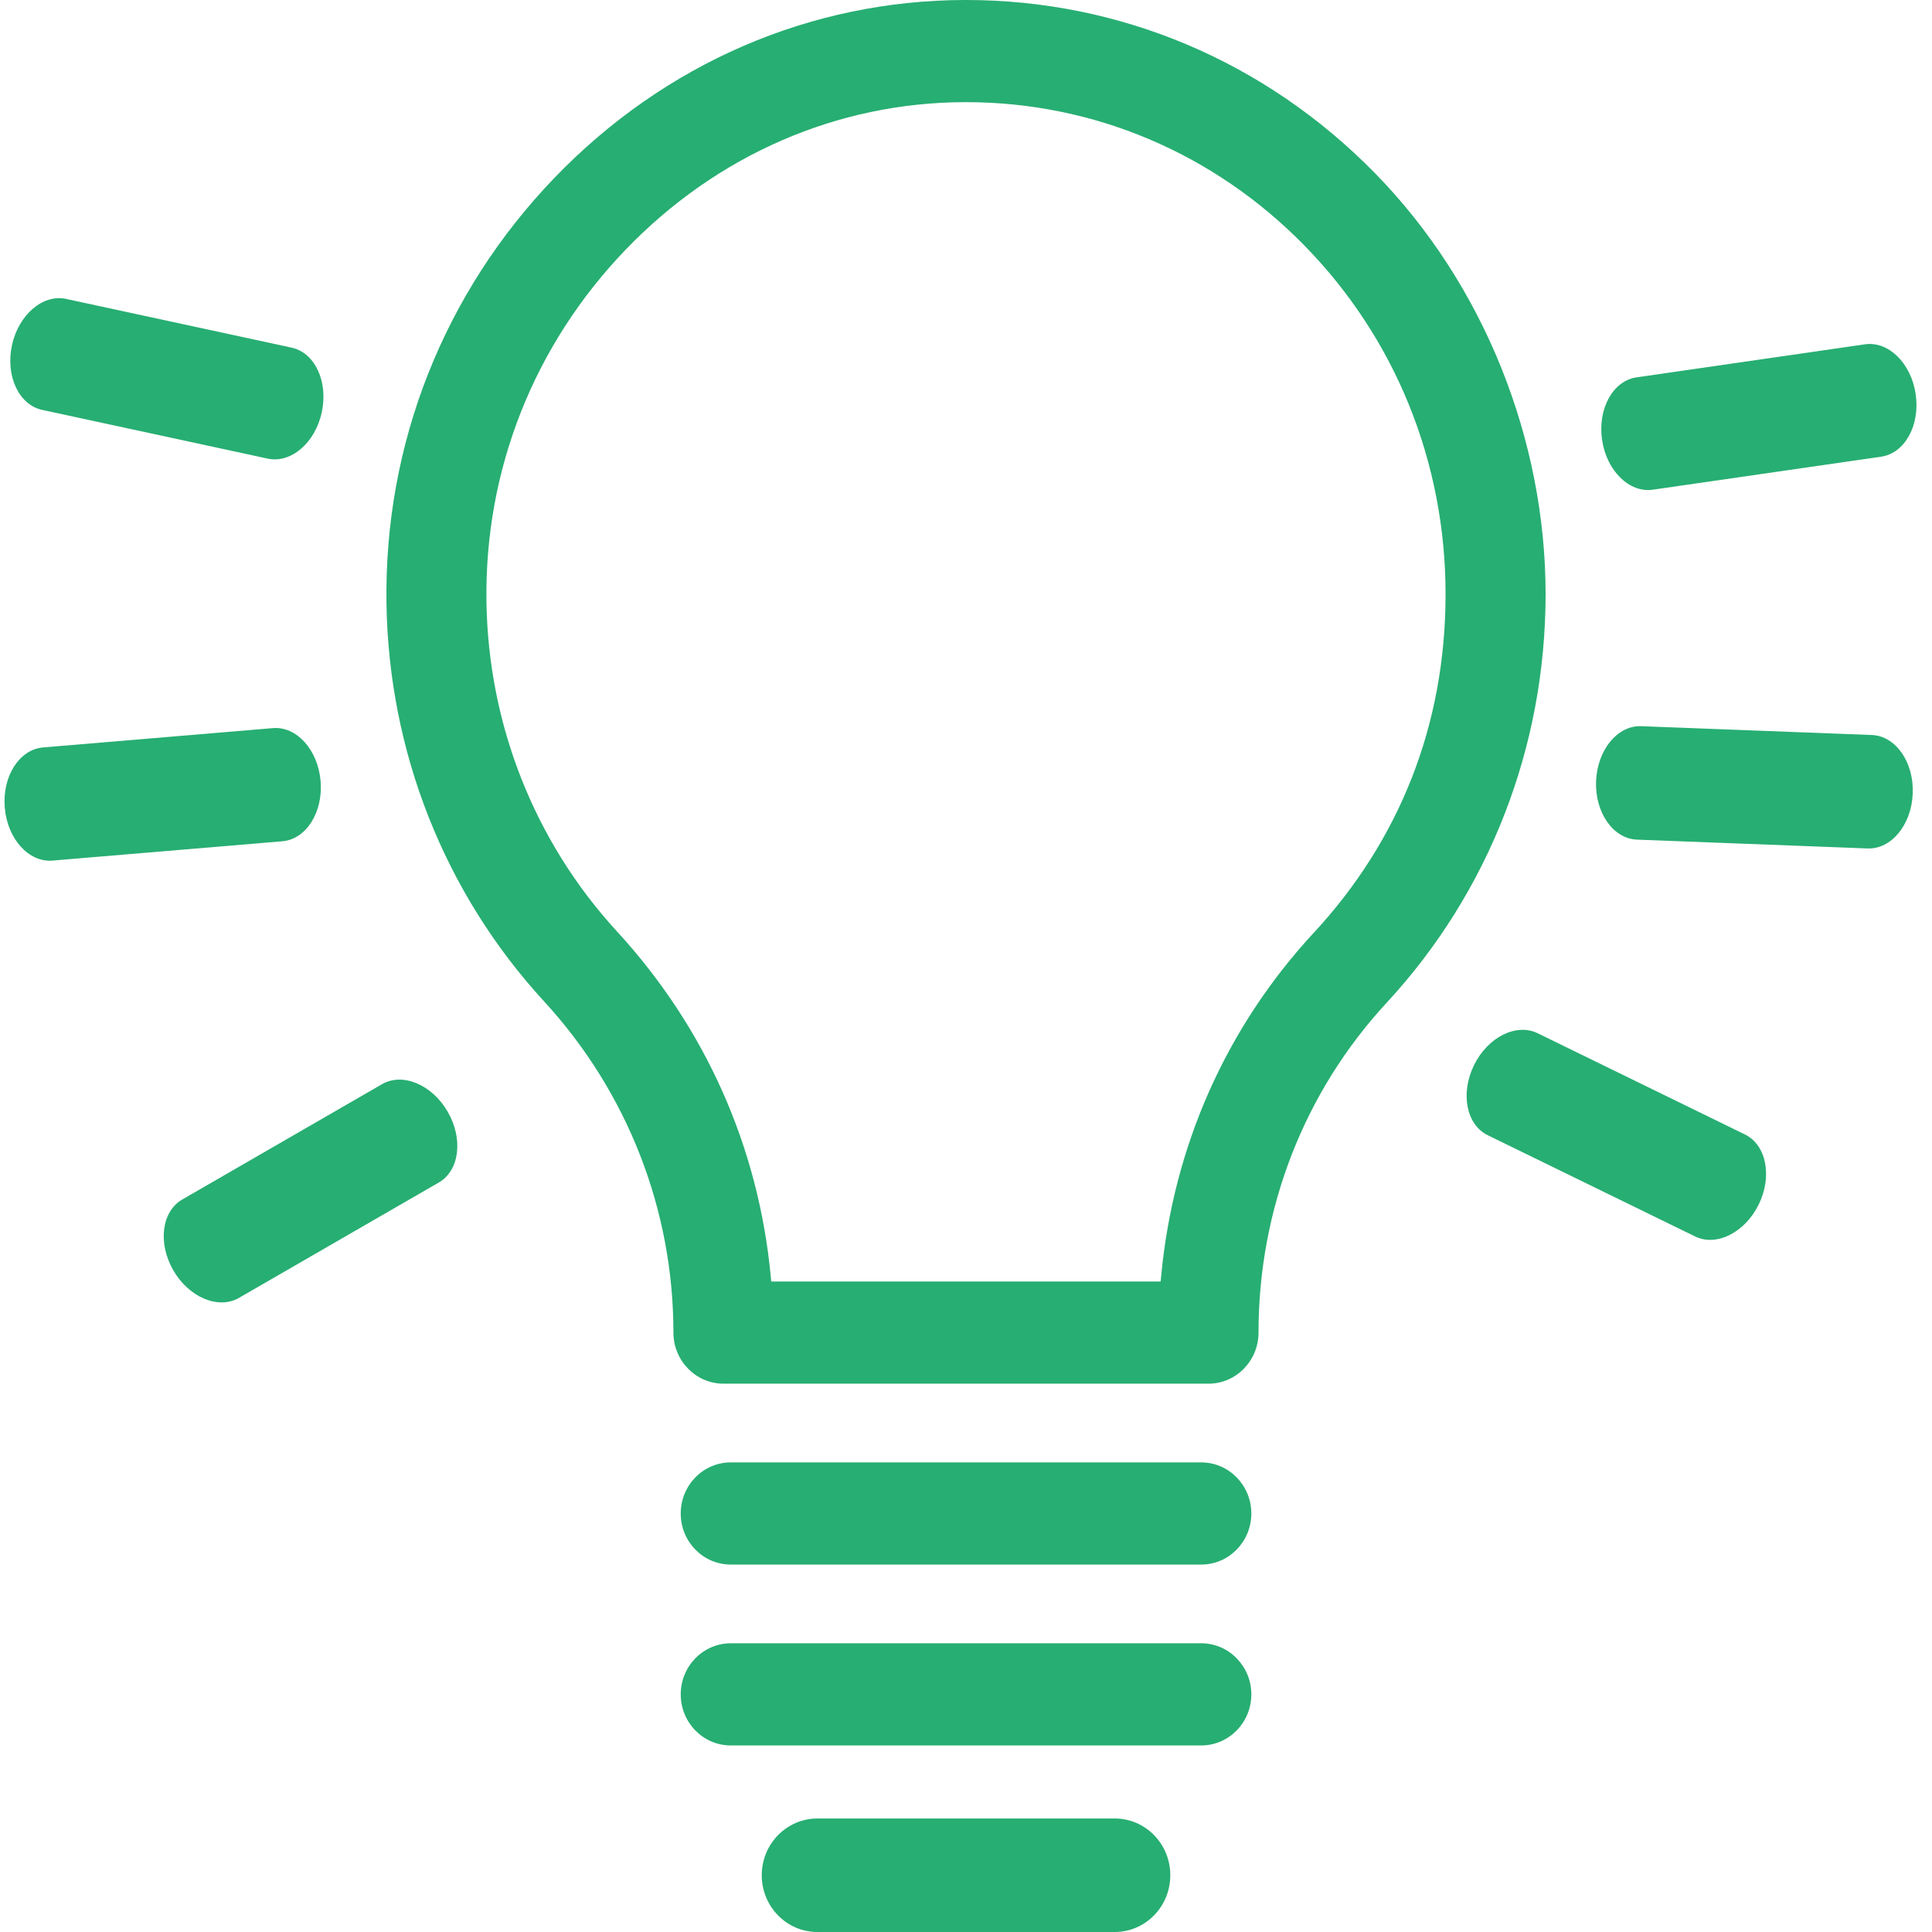
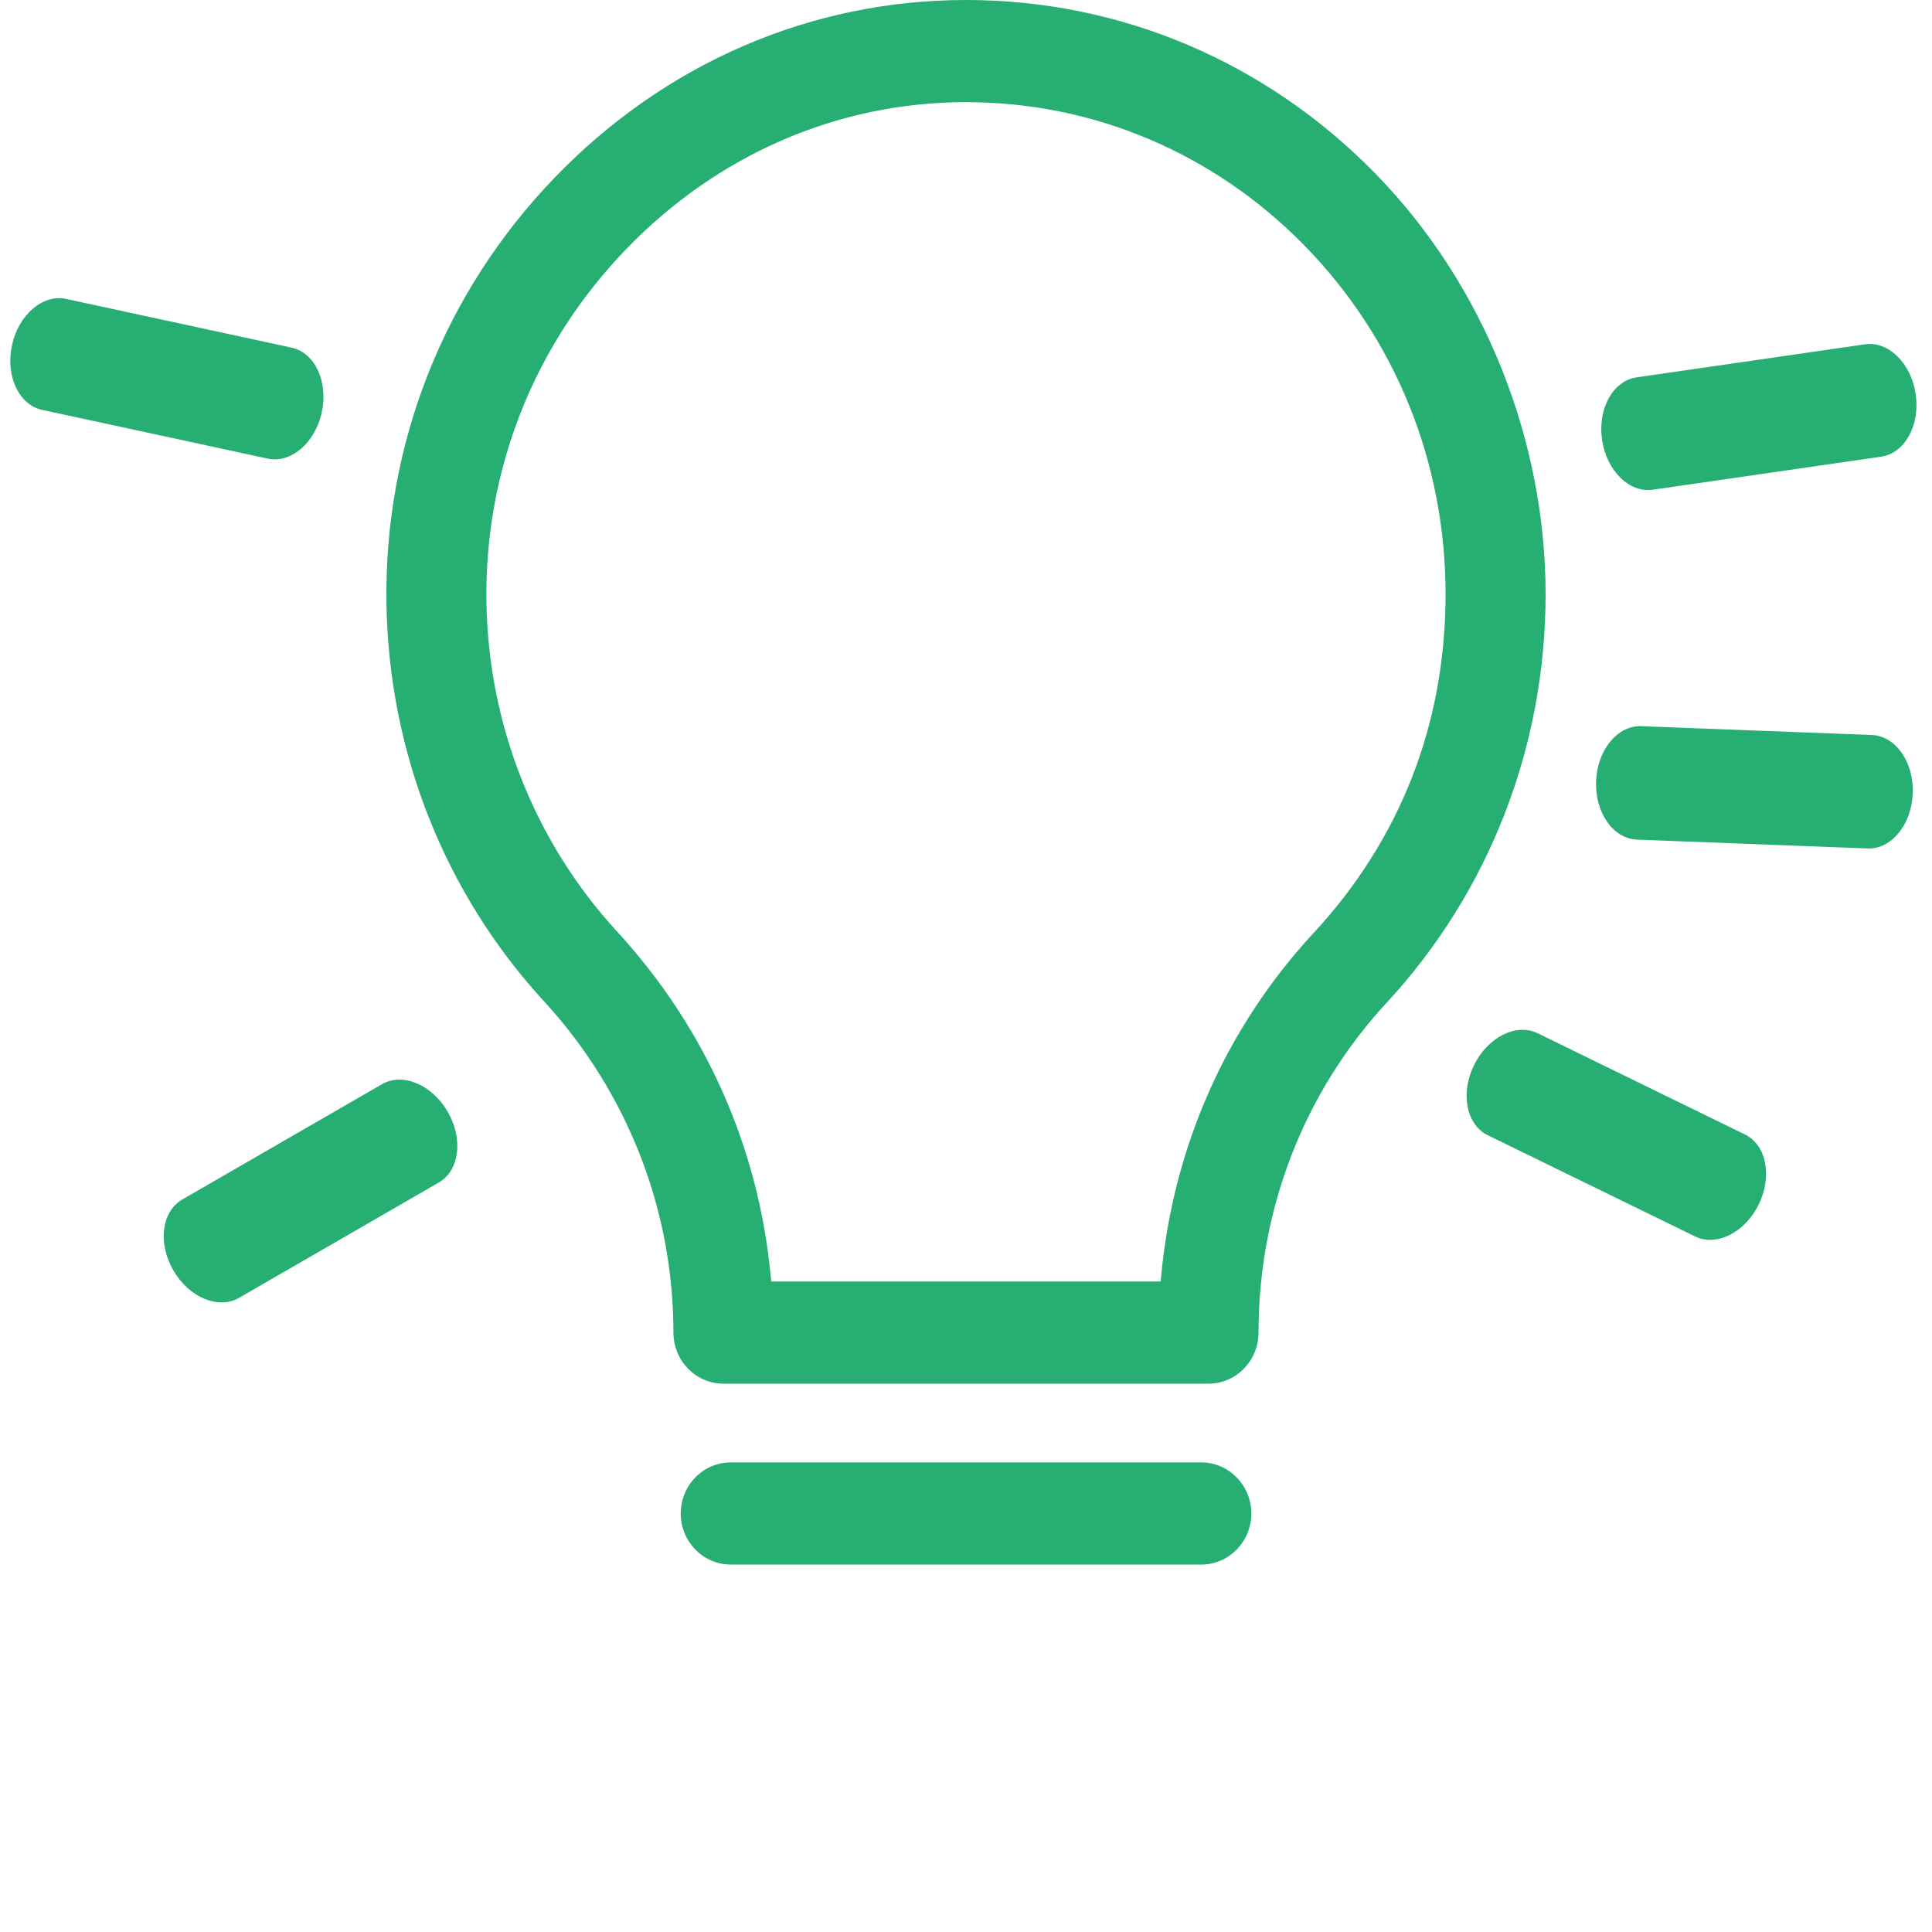
<svg xmlns="http://www.w3.org/2000/svg" width="32" height="32" viewBox="0 0 32 32" fill="none">
  <g clip-path="url(#clip0_5064_3357)">
    <path d="M22.77 2.864C20.958 1.017 18.554 0 16 0H15.981C13.422 0.005 11.008 1.051 9.184 2.945C7.351 4.85 6.362 7.352 6.401 9.99C6.437 12.45 7.363 14.792 9.01 16.584C10.393 18.089 11.154 20.039 11.154 22.072C11.154 22.538 11.526 22.918 11.982 22.918H20.017C20.474 22.918 20.845 22.538 20.845 22.072C20.845 20.028 21.599 18.087 22.968 16.608C24.665 14.773 25.6 12.369 25.6 9.84C25.6 7.31 24.595 4.724 22.77 2.864ZM21.763 15.446C20.308 17.018 19.434 18.987 19.232 21.14L19.224 21.226H12.774L12.766 21.14C12.563 18.995 11.682 17.019 10.217 15.425C8.854 13.941 8.087 12.001 8.057 9.964C8.025 7.782 8.845 5.711 10.366 4.132C11.877 2.563 13.872 1.696 15.984 1.692H16C18.112 1.692 20.101 2.534 21.6 4.061C23.111 5.602 23.943 7.654 23.943 9.84C23.943 12.025 23.169 13.926 21.764 15.446H21.763Z" fill="#27AE72" />
    <path d="M19.897 24.222H12.103C11.646 24.222 11.275 24.602 11.275 25.068C11.275 25.535 11.646 25.914 12.103 25.914H19.897C20.354 25.914 20.726 25.535 20.726 25.068C20.726 24.602 20.354 24.222 19.897 24.222Z" fill="#27AE72" />
-     <path d="M19.897 27.218H12.103C11.646 27.218 11.275 27.598 11.275 28.064C11.275 28.531 11.646 28.91 12.103 28.91H19.897C20.354 28.91 20.726 28.531 20.726 28.064C20.726 27.598 20.354 27.218 19.897 27.218Z" fill="#27AE72" />
-     <path d="M18.464 32H13.538C13.029 32 12.617 31.579 12.617 31.06C12.617 30.541 13.03 30.12 13.538 30.12H18.464C18.972 30.12 19.384 30.54 19.384 31.06C19.384 31.579 18.972 32 18.464 32Z" fill="#27AE72" />
    <path d="M28.077 20.48L24.642 18.803C24.288 18.63 24.185 18.111 24.413 17.645C24.64 17.179 25.113 16.941 25.467 17.113L28.901 18.79C29.256 18.963 29.358 19.481 29.131 19.948C28.903 20.415 28.431 20.652 28.077 20.48Z" fill="#27AE72" />
    <path d="M30.932 14.053L27.113 13.907C26.719 13.892 26.416 13.458 26.436 12.94C26.456 12.421 26.791 12.012 27.185 12.028L31.004 12.174C31.398 12.19 31.701 12.622 31.681 13.141C31.662 13.66 31.326 14.069 30.932 14.053Z" fill="#27AE72" />
    <path d="M31.158 7.564L27.376 8.111C26.986 8.168 26.609 7.796 26.535 7.283C26.46 6.769 26.717 6.306 27.107 6.25L30.889 5.703C31.279 5.646 31.656 6.017 31.73 6.531C31.805 7.045 31.549 7.507 31.158 7.564Z" fill="#27AE72" />
    <path d="M7.268 19.586L3.958 21.497C3.617 21.694 3.129 21.489 2.87 21.04C2.611 20.59 2.677 20.065 3.018 19.868L6.328 17.957C6.67 17.76 7.157 17.965 7.416 18.415C7.676 18.865 7.61 19.389 7.268 19.586Z" fill="#27AE72" />
-     <path d="M4.677 13.934L0.869 14.254C0.476 14.287 0.122 13.894 0.079 13.377C0.035 12.86 0.319 12.414 0.712 12.38L4.52 12.06C4.913 12.027 5.266 12.419 5.31 12.937C5.354 13.454 5.07 13.901 4.677 13.934Z" fill="#27AE72" />
    <path d="M4.433 7.596L0.698 6.789C0.312 6.706 0.089 6.226 0.198 5.719C0.308 5.212 0.71 4.868 1.095 4.951L4.83 5.758C5.216 5.842 5.439 6.32 5.33 6.828C5.22 7.336 4.819 7.68 4.433 7.596Z" fill="#27AE72" />
  </g>
  <defs>
    <clipPath id="clip0_5064_3357">
      <rect width="32" height="32" fill="white" transform="translate(0 0)" />
    </clipPath>
  </defs>
</svg>